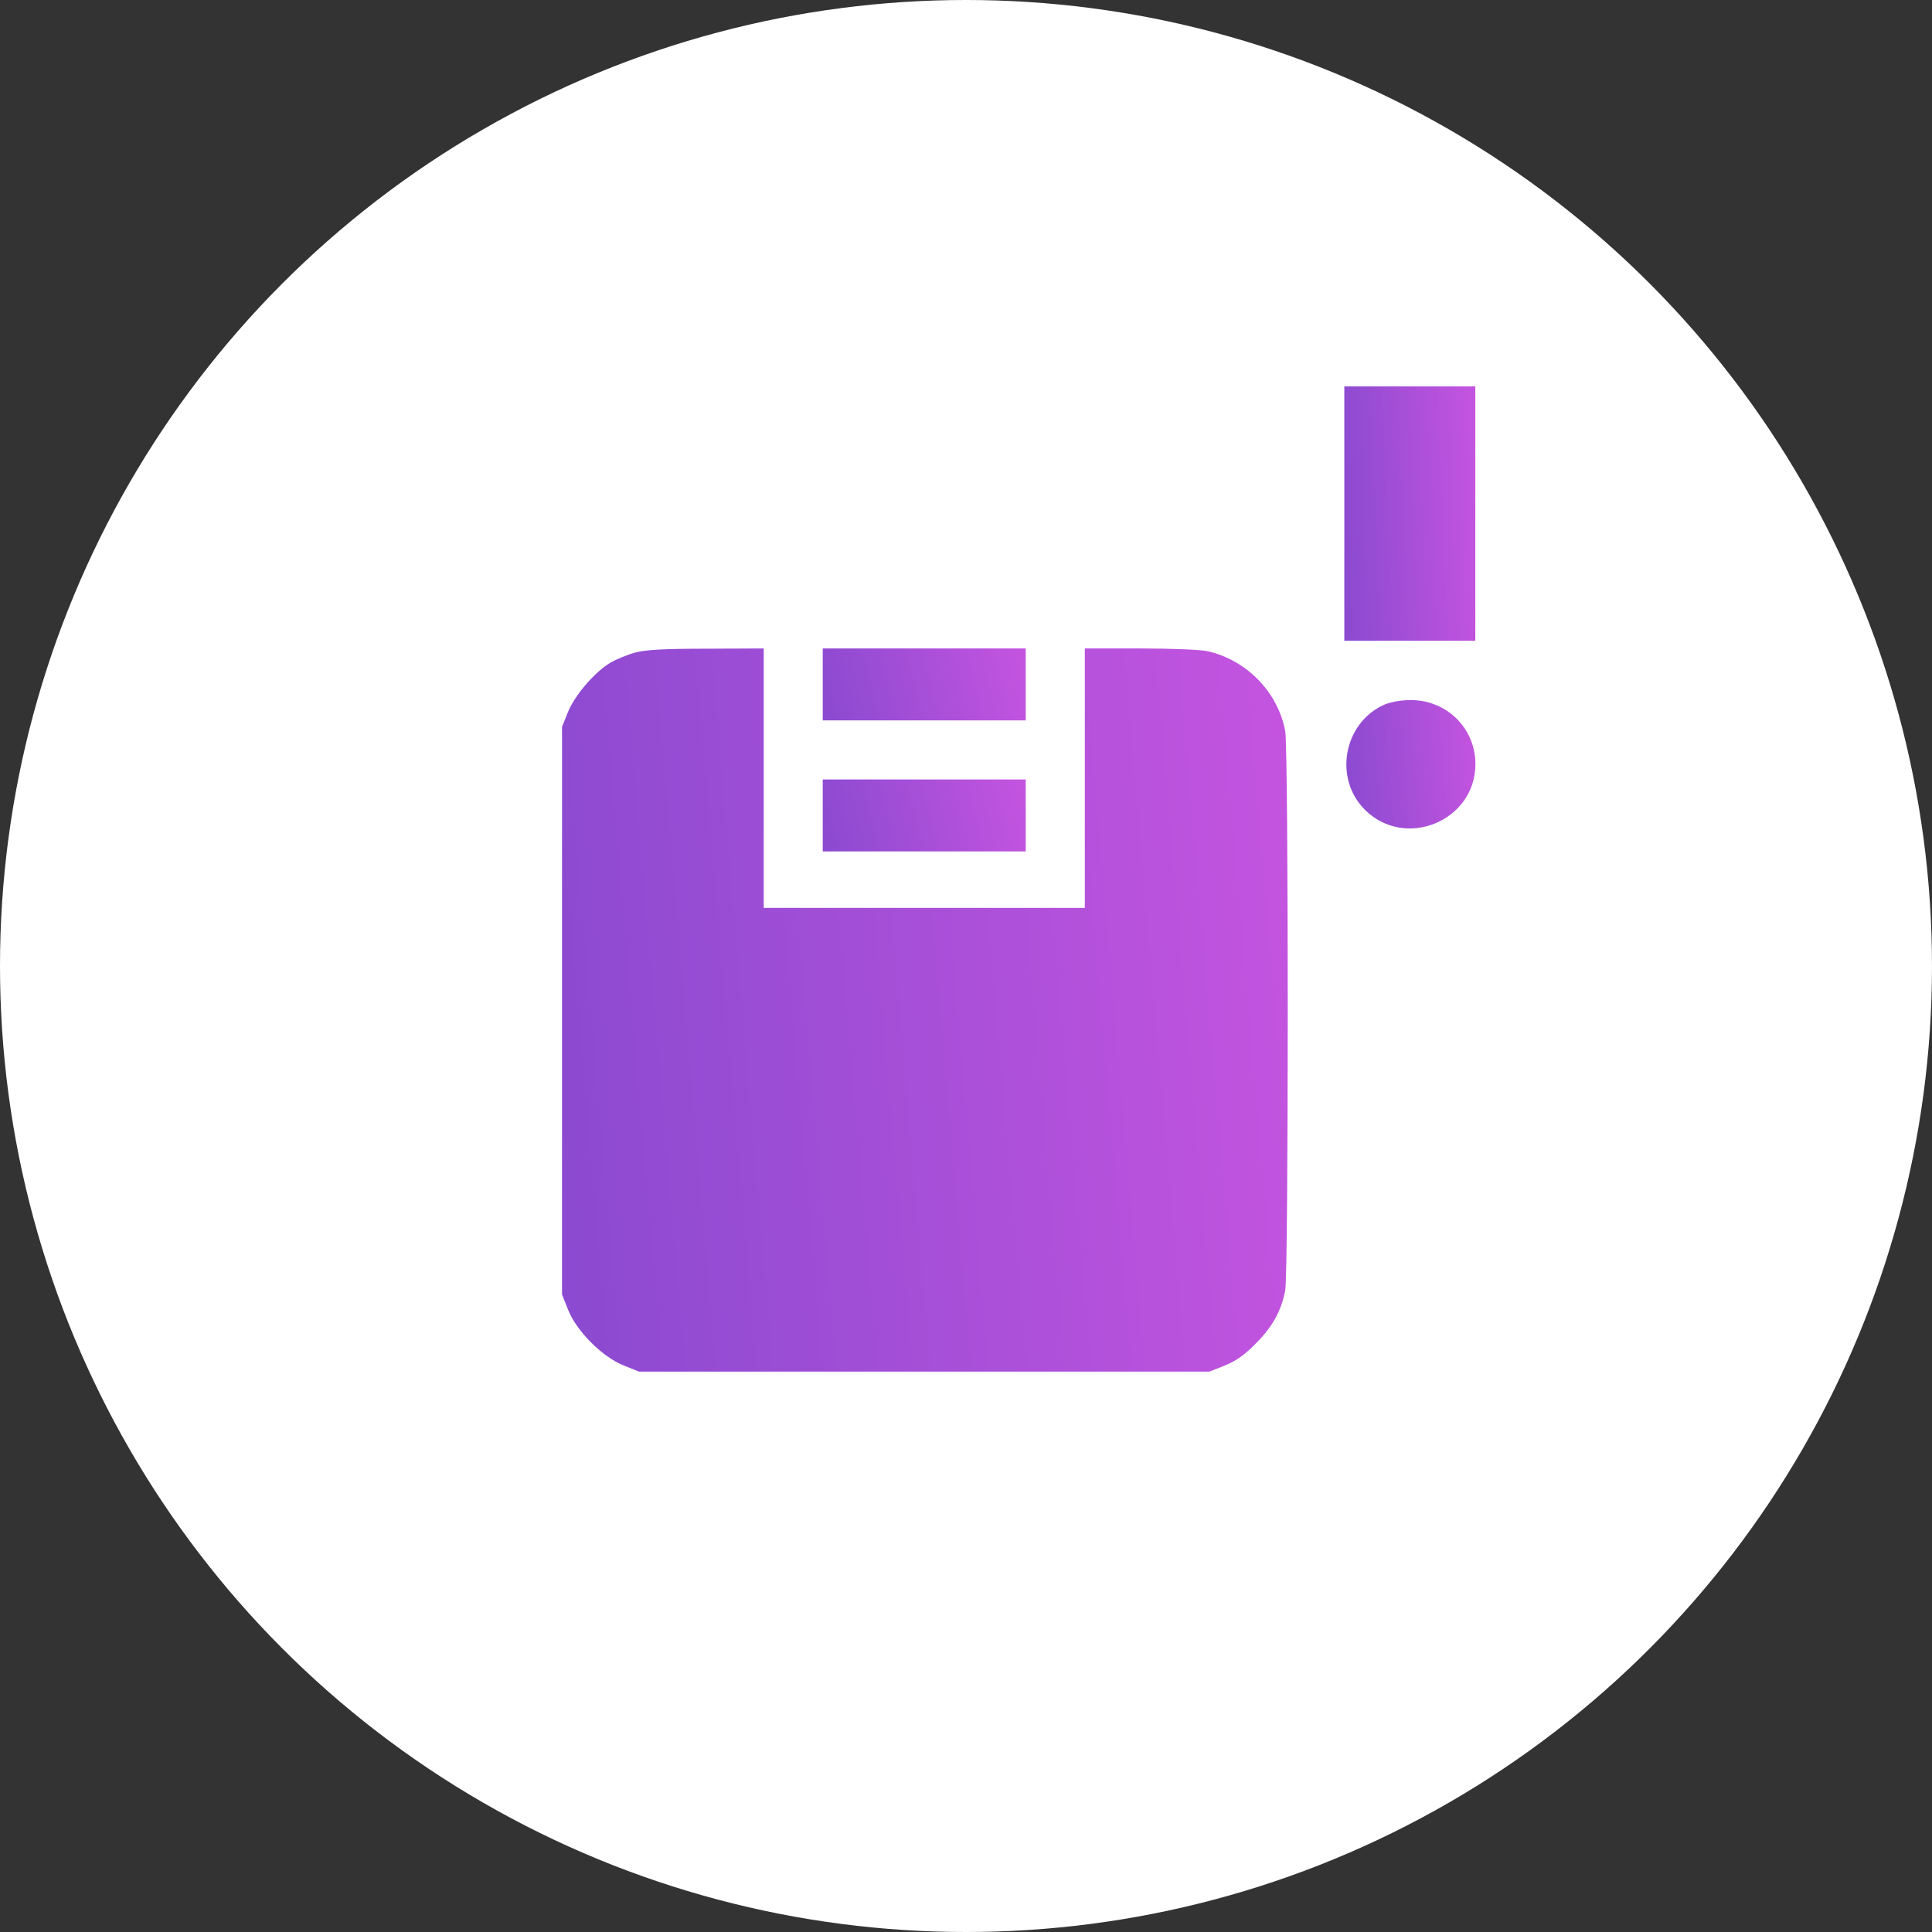
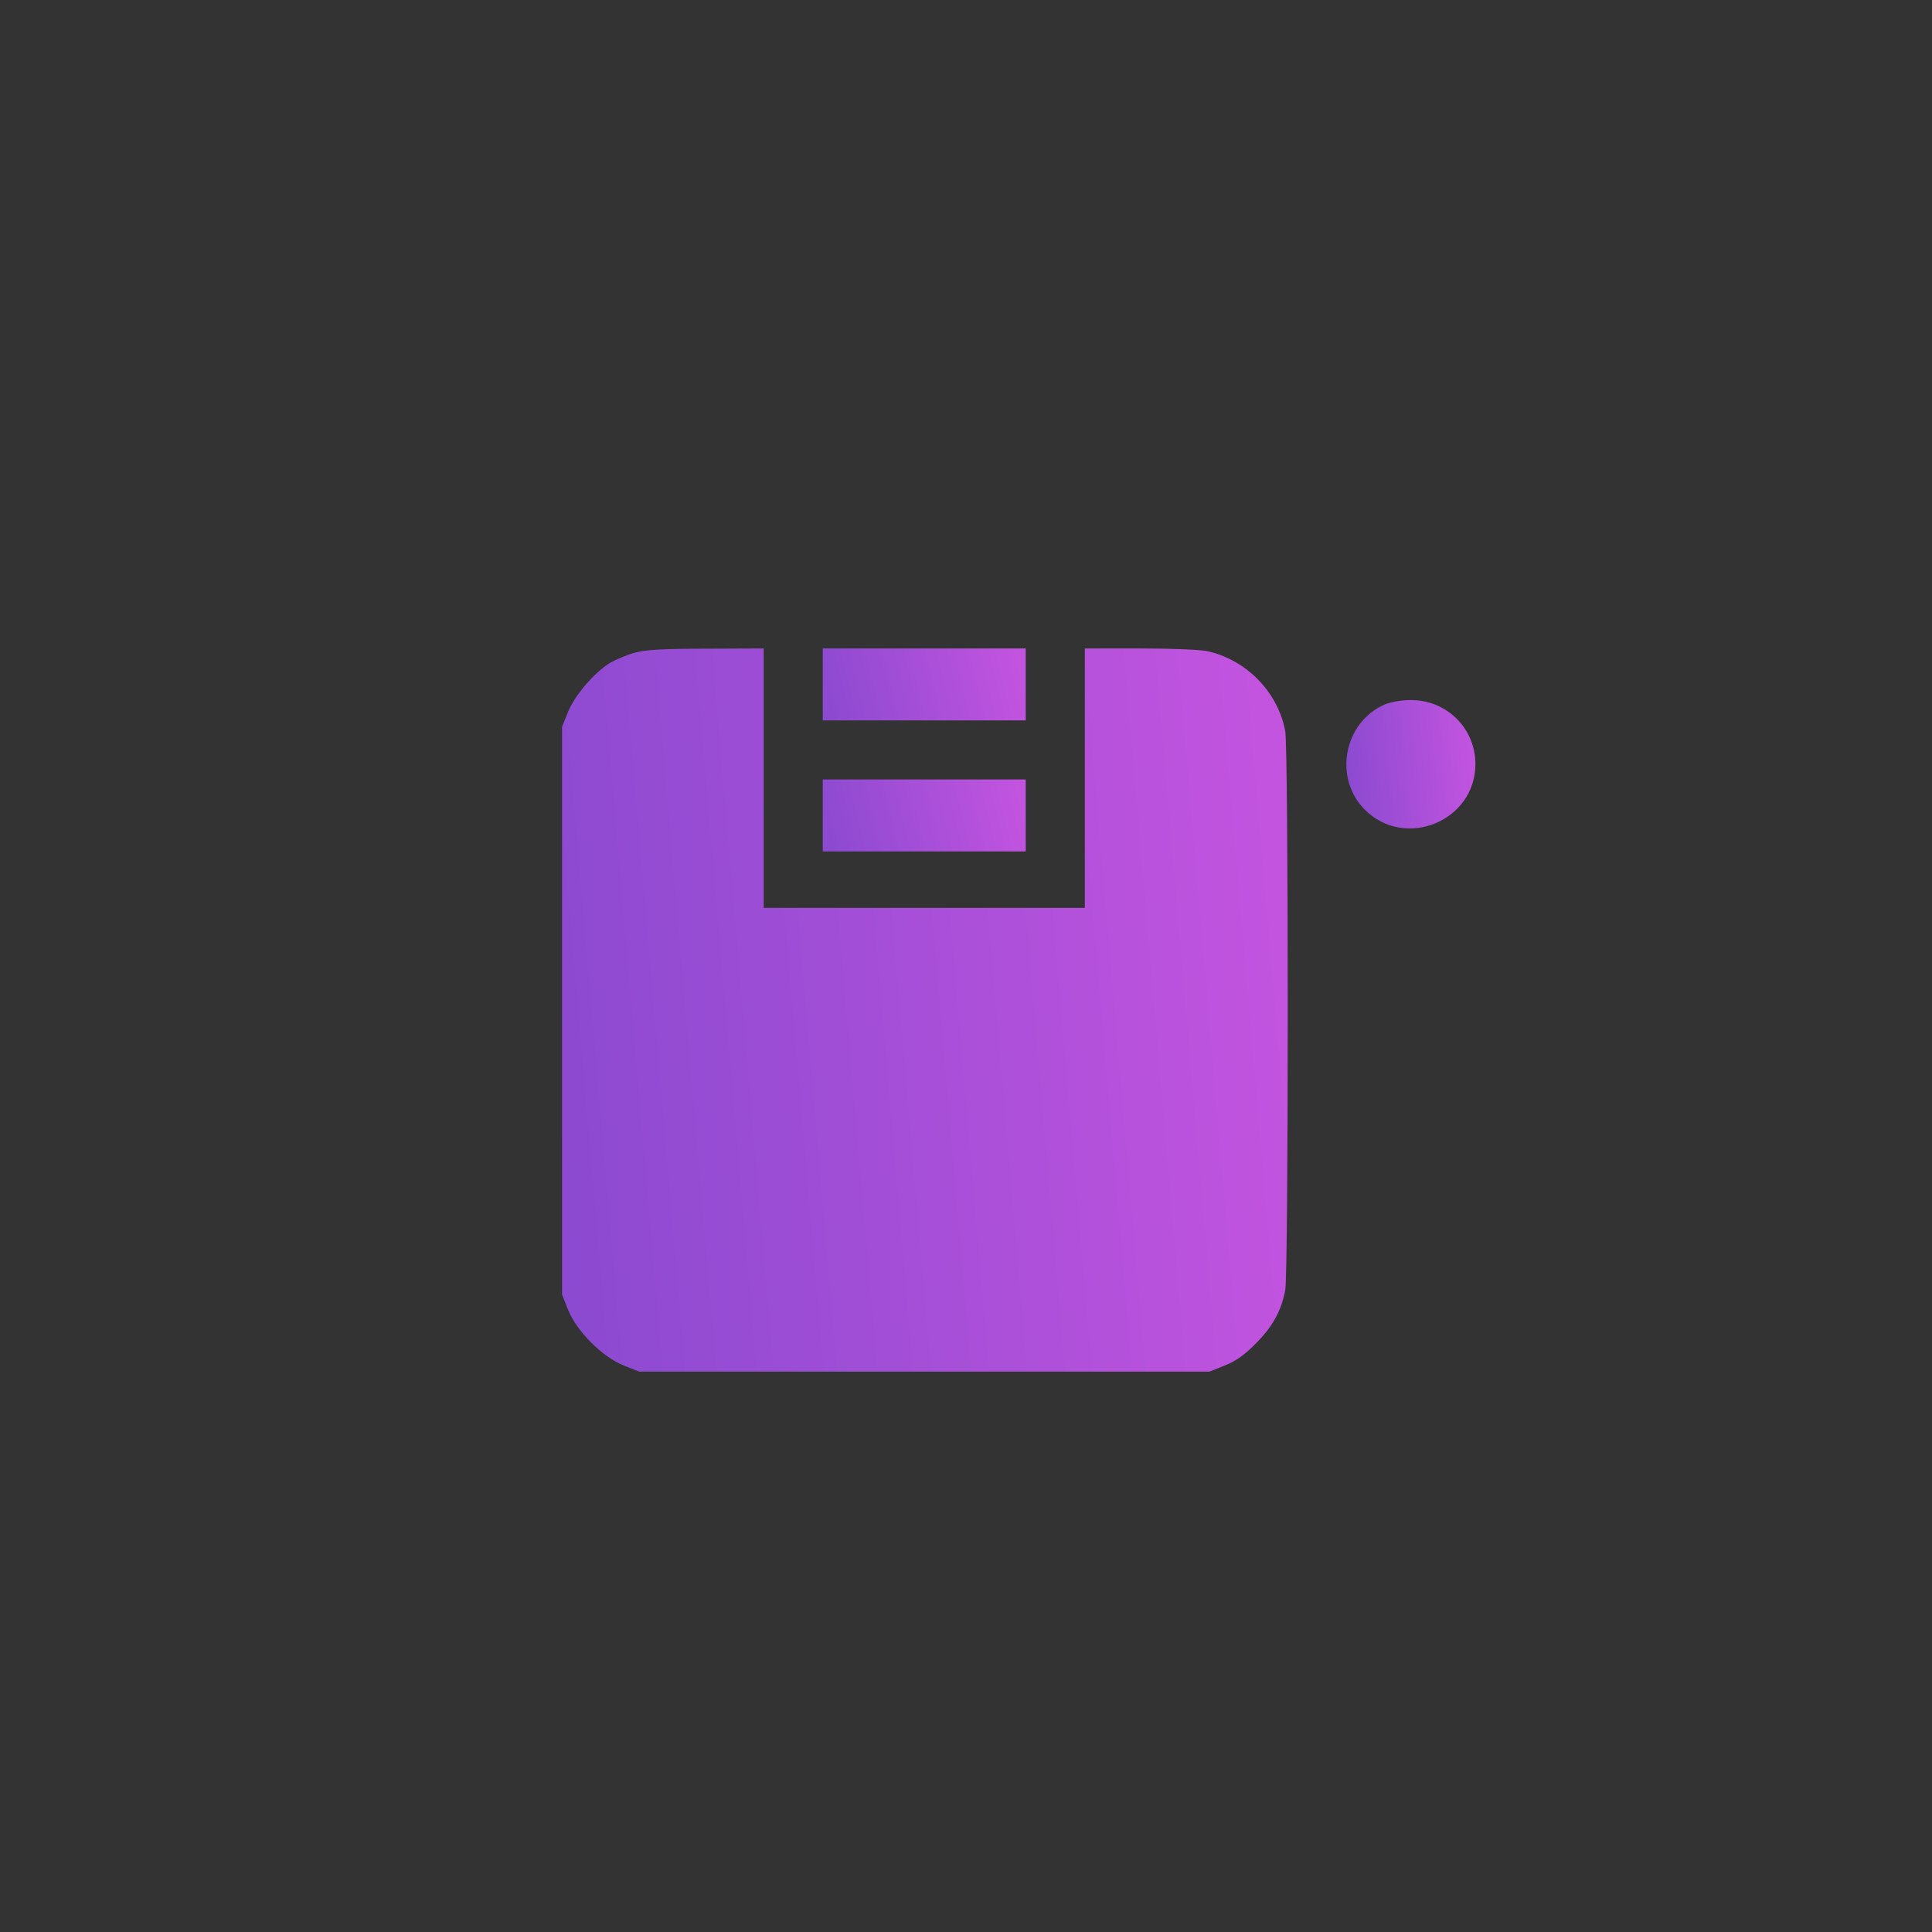
<svg xmlns="http://www.w3.org/2000/svg" width="55" height="55" viewBox="0 0 55 55" fill="none">
  <rect x="0" y="0" width="55" height="55" fill="#333333" stroke="none" />
-   <circle cx="27.5" cy="27.5" r="27.5" fill="white" />
-   <path d="M38.27 14.62V18.241H40.135H41.999V14.62V11H40.135H38.27V14.62Z" fill="url(#paint0_linear_3786_2656)" />
  <path d="M18.084 18.577C17.865 18.635 17.55 18.767 17.382 18.862C16.936 19.125 16.366 19.784 16.168 20.273L16 20.69V28.772V36.853L16.175 37.292C16.417 37.899 17.148 38.63 17.755 38.872L18.194 39.047H26.312H34.43L34.869 38.872C35.183 38.748 35.439 38.565 35.747 38.25C36.229 37.767 36.478 37.314 36.588 36.729C36.683 36.232 36.683 21.312 36.588 20.815C36.383 19.71 35.498 18.796 34.386 18.54C34.211 18.496 33.348 18.46 32.477 18.46H30.883V22.153V25.846H26.312H21.741V22.153V18.46L20.117 18.467C18.925 18.467 18.377 18.496 18.084 18.577Z" fill="url(#paint1_linear_3786_2656)" />
  <path d="M23.422 19.484V20.508H26.311H29.2V19.484V18.46H26.311H23.422V19.484Z" fill="url(#paint2_linear_3786_2656)" />
  <path d="M39.406 20.061C38.243 20.581 37.957 22.168 38.864 23.06C40.013 24.194 42.002 23.367 42.002 21.751C42.002 20.727 41.175 19.915 40.137 19.93C39.881 19.93 39.574 19.988 39.406 20.061Z" fill="url(#paint3_linear_3786_2656)" />
  <path d="M23.422 23.214V24.238H26.311H29.2V23.214V22.19H26.311H23.422V23.214Z" fill="url(#paint4_linear_3786_2656)" />
  <defs>
    <linearGradient id="paint0_linear_3786_2656" x1="37.795" y1="15.292" x2="42.474" y2="15.086" gradientUnits="userSpaceOnUse">
      <stop stop-color="#8549CF" />
      <stop offset="1" stop-color="#C955E1" />
    </linearGradient>
    <linearGradient id="paint1_linear_3786_2656" x1="13.374" y1="30.664" x2="39.147" y2="28.454" gradientUnits="userSpaceOnUse">
      <stop stop-color="#8549CF" />
      <stop offset="1" stop-color="#C955E1" />
    </linearGradient>
    <linearGradient id="paint2_linear_3786_2656" x1="22.688" y1="19.674" x2="29.55" y2="18.019" gradientUnits="userSpaceOnUse">
      <stop stop-color="#8549CF" />
      <stop offset="1" stop-color="#C955E1" />
    </linearGradient>
    <linearGradient id="paint3_linear_3786_2656" x1="37.861" y1="22.096" x2="42.444" y2="21.703" gradientUnits="userSpaceOnUse">
      <stop stop-color="#8549CF" />
      <stop offset="1" stop-color="#C955E1" />
    </linearGradient>
    <linearGradient id="paint4_linear_3786_2656" x1="22.688" y1="23.404" x2="29.55" y2="21.749" gradientUnits="userSpaceOnUse">
      <stop stop-color="#8549CF" />
      <stop offset="1" stop-color="#C955E1" />
    </linearGradient>
  </defs>
</svg>